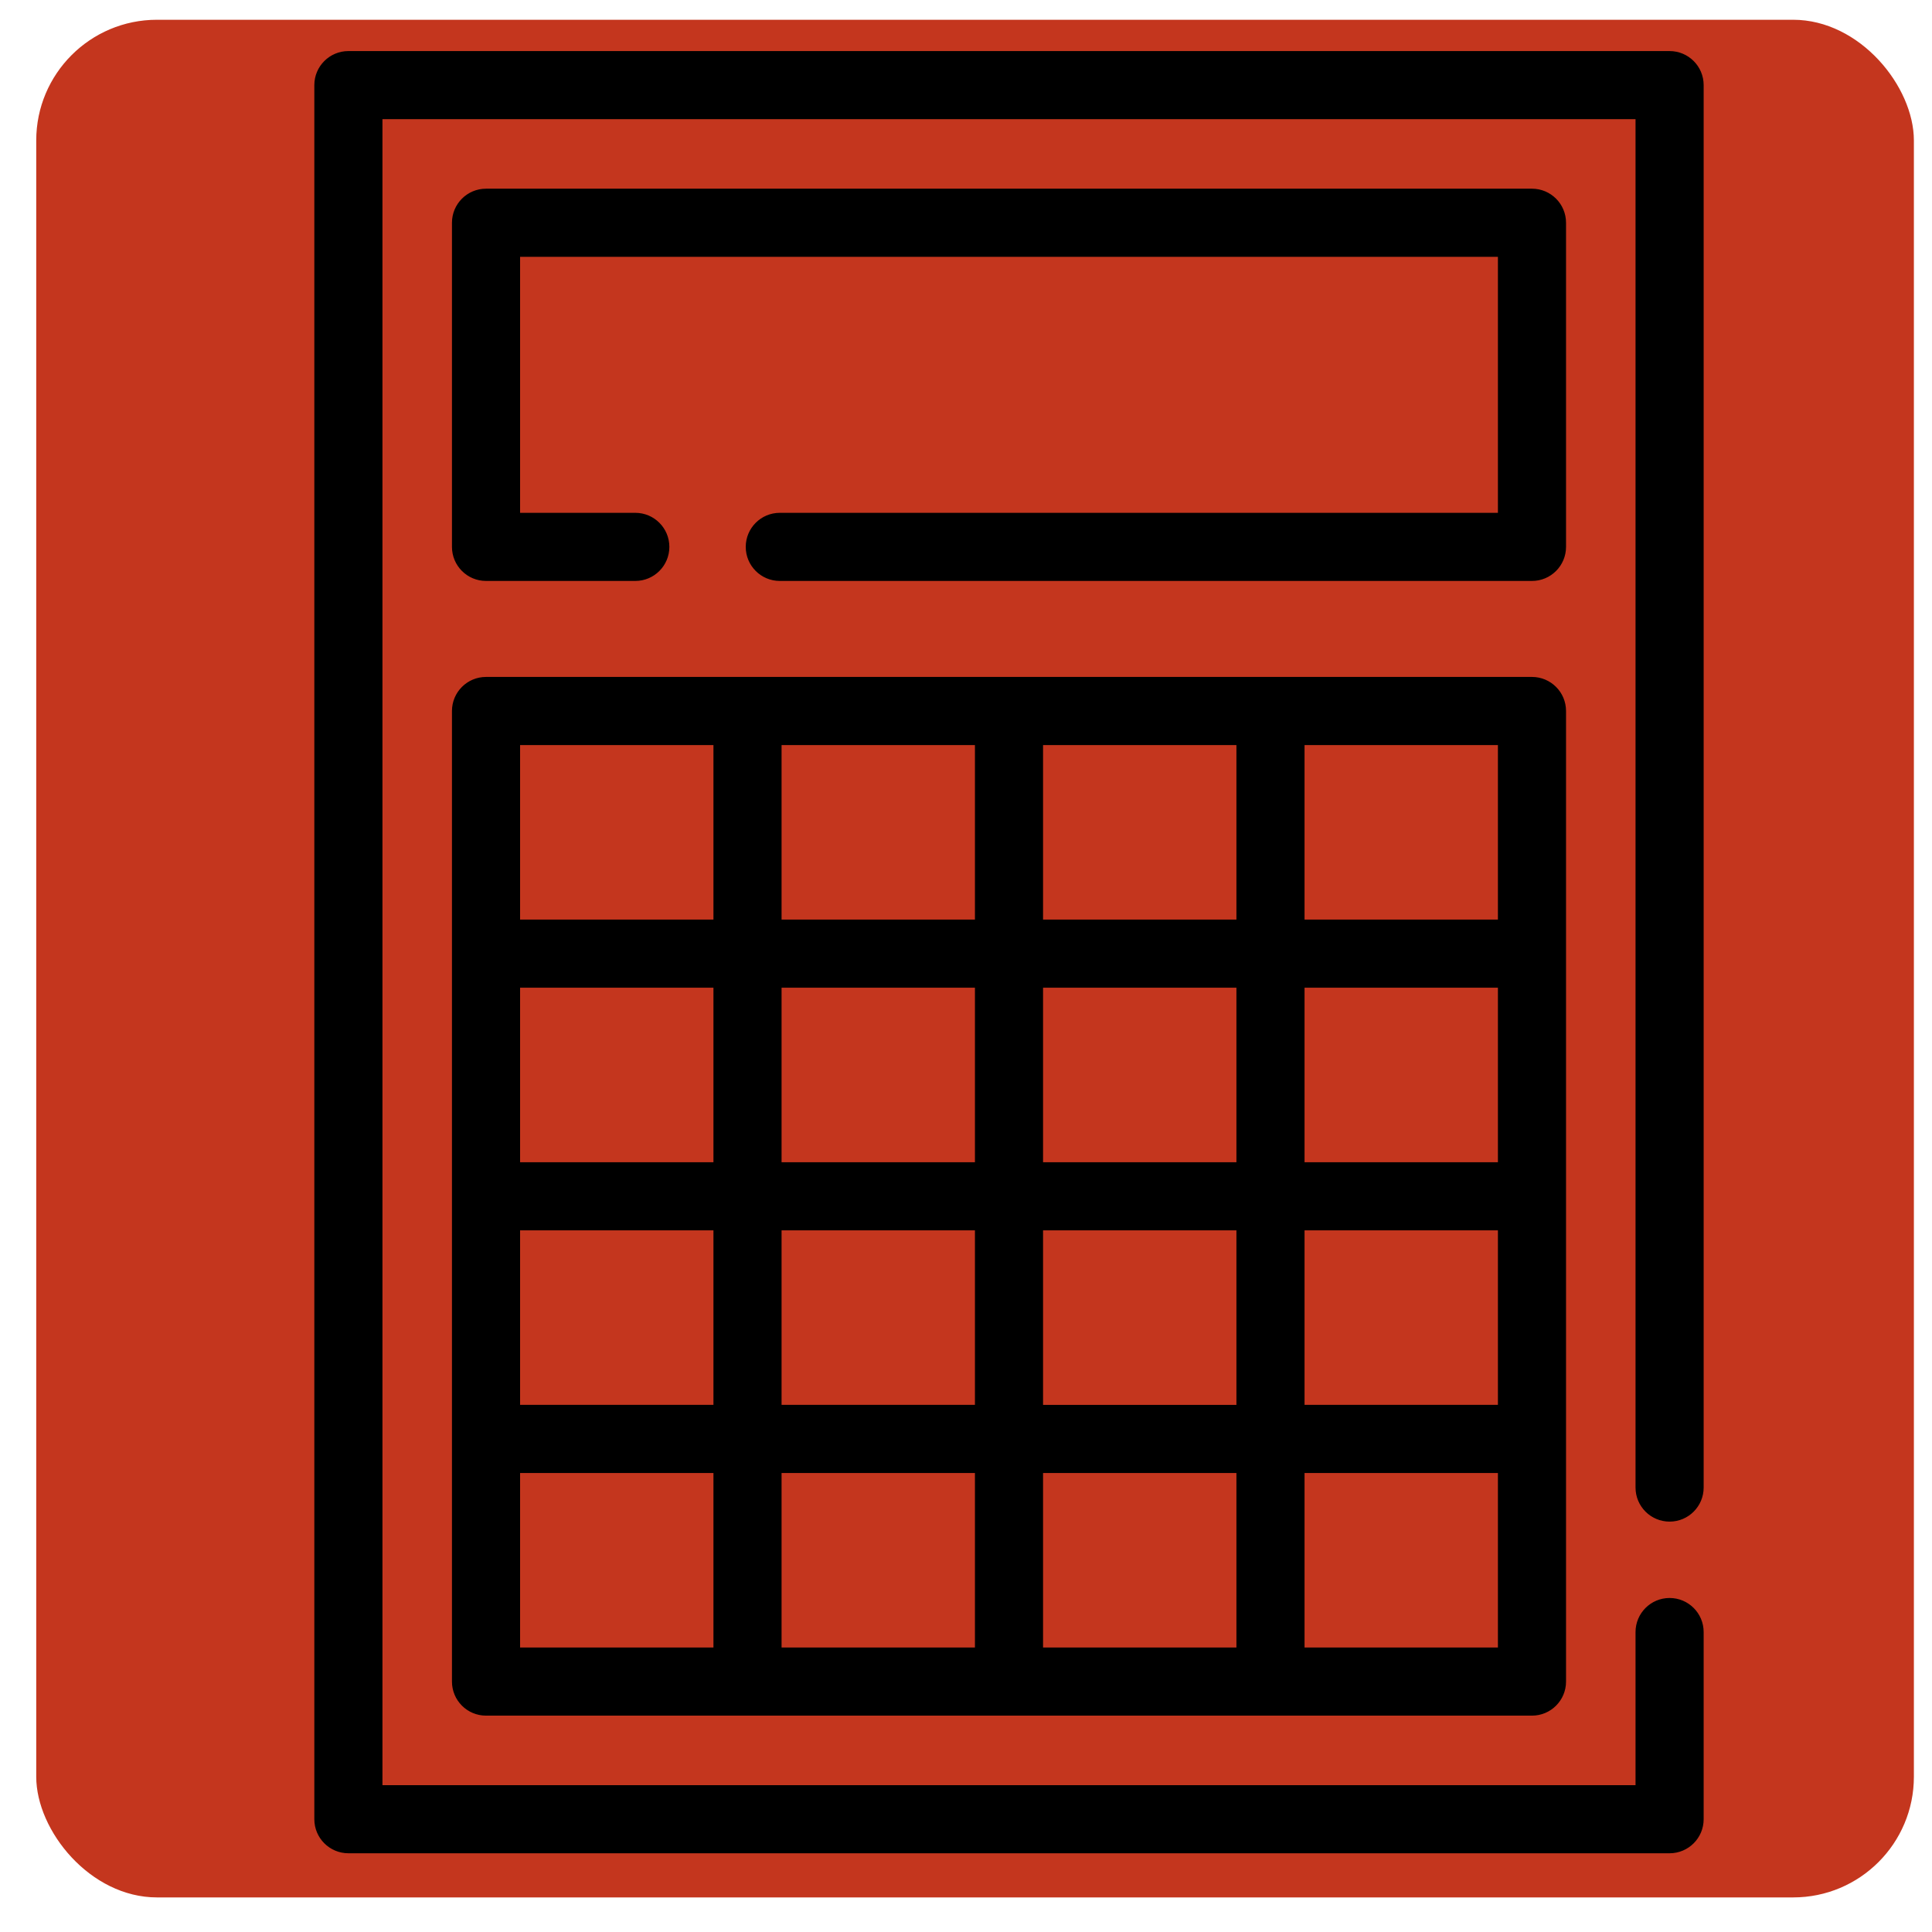
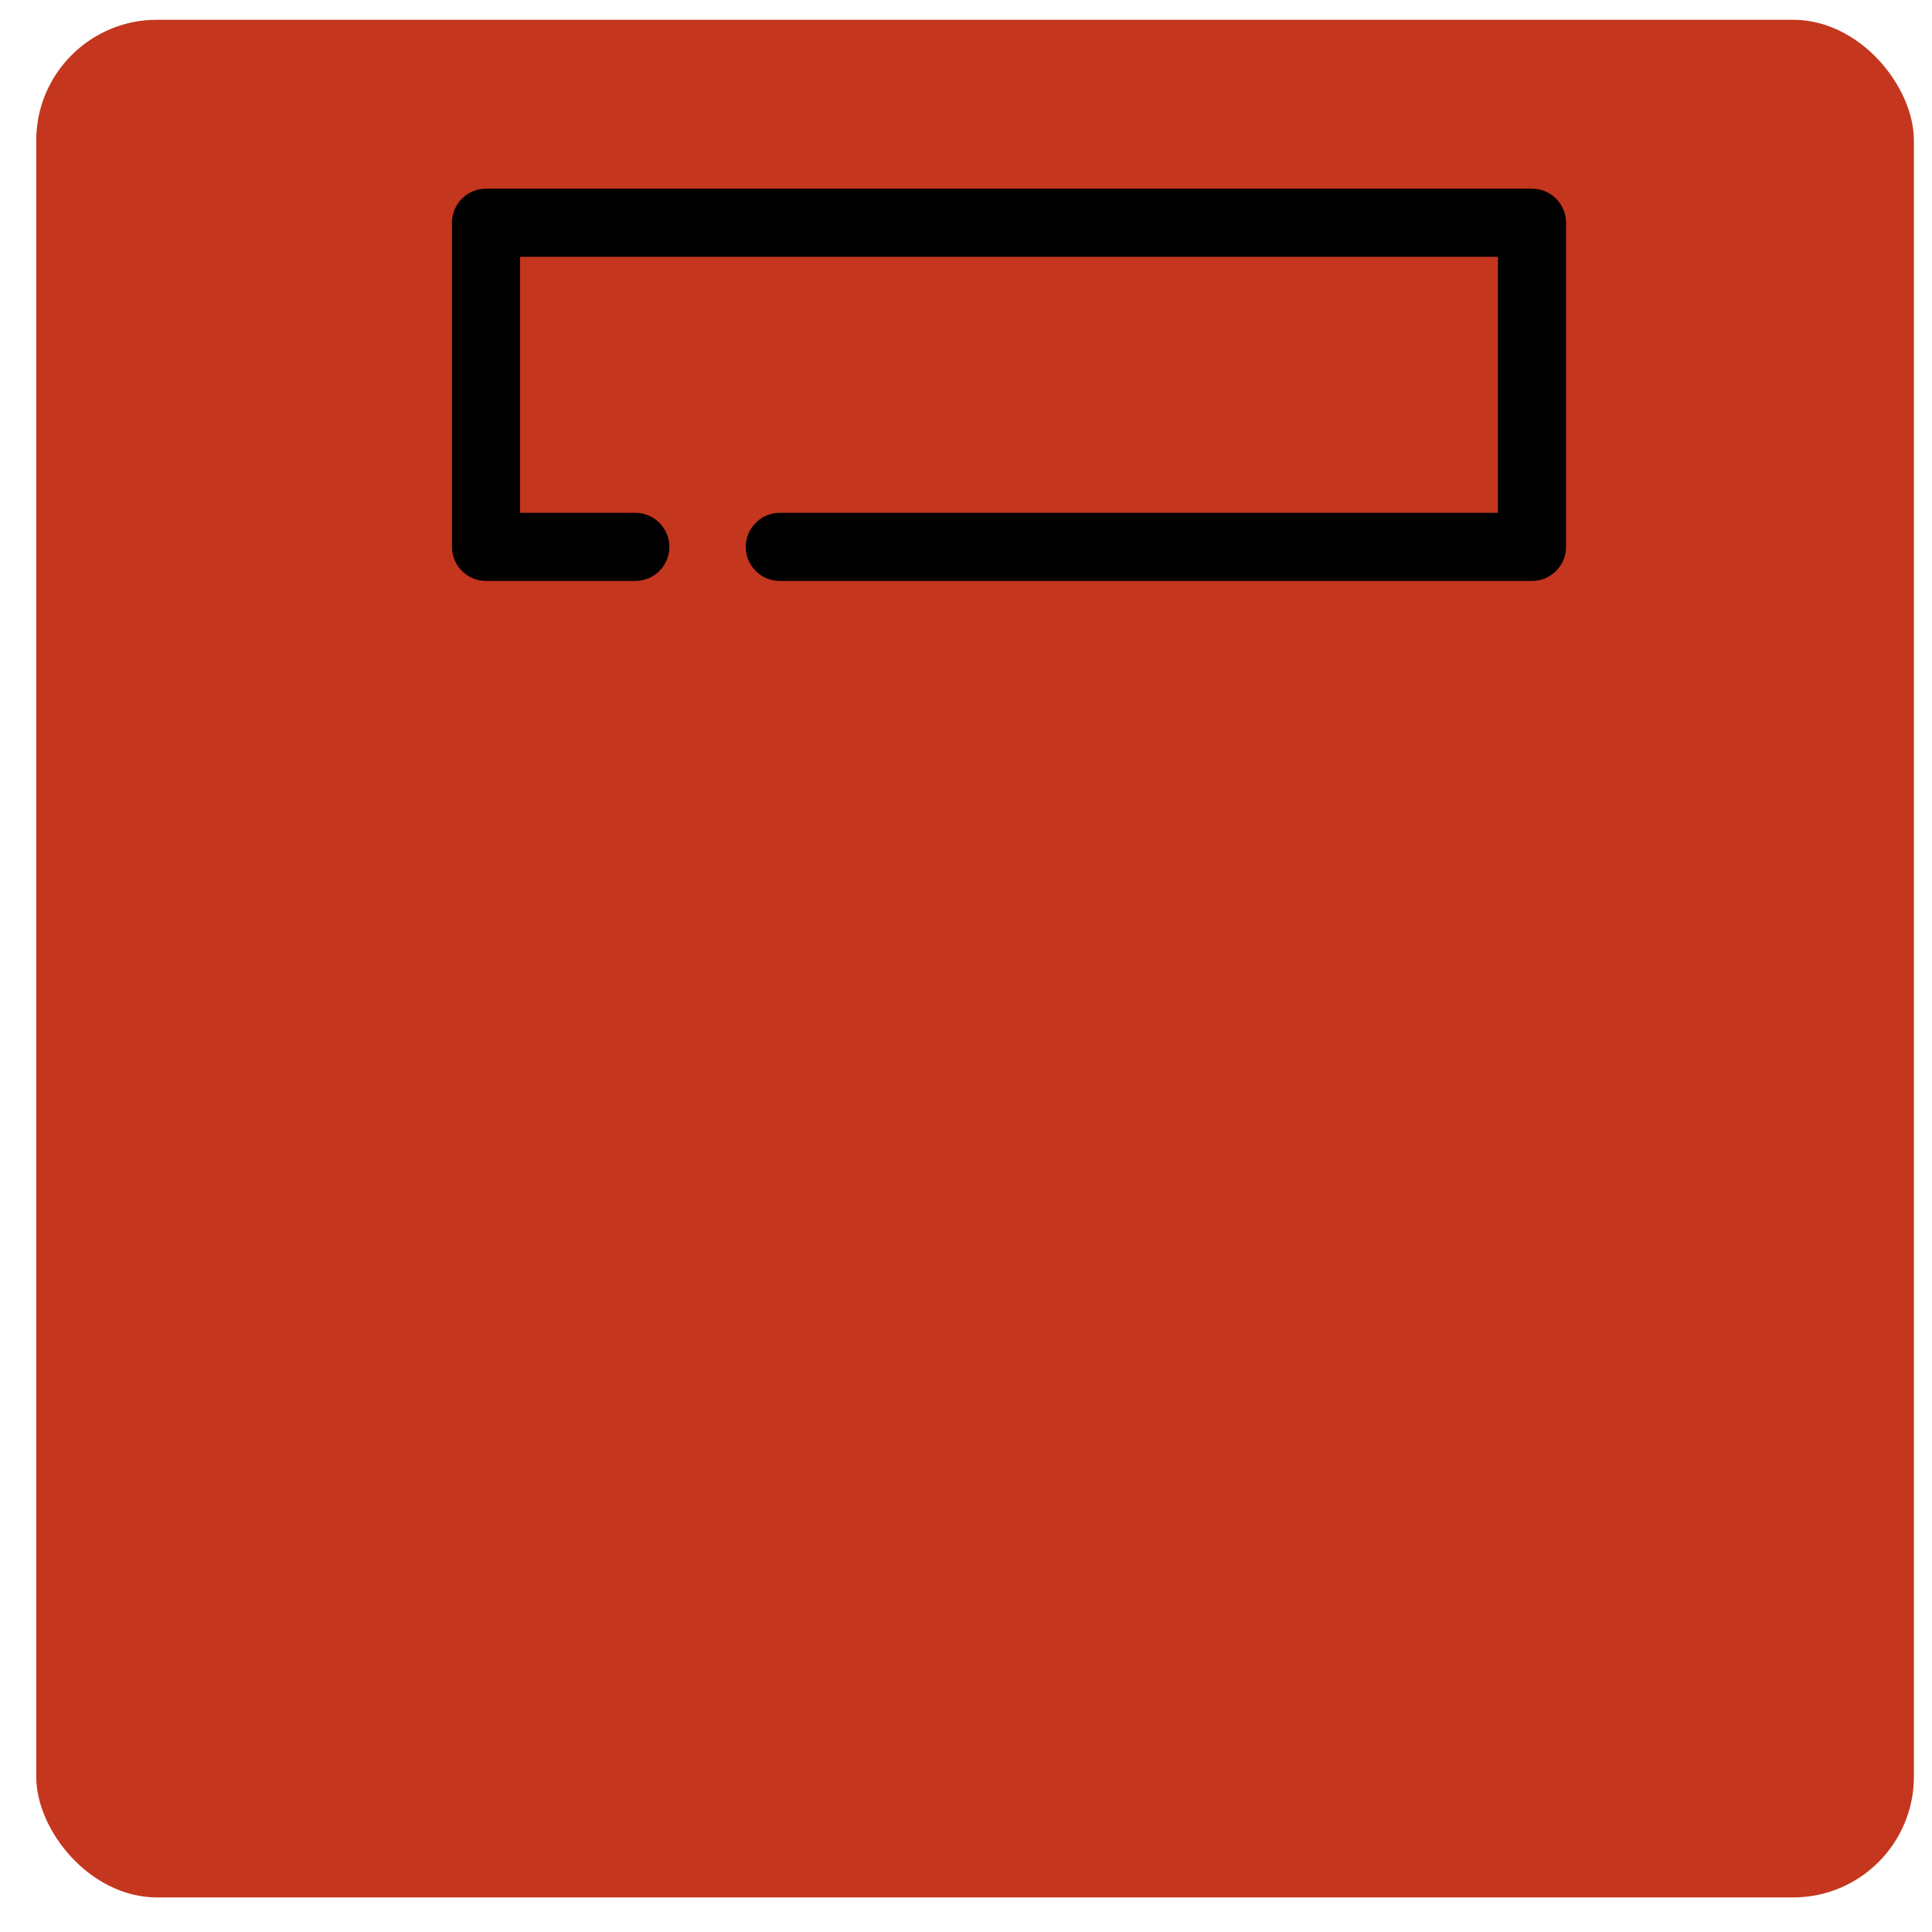
<svg xmlns="http://www.w3.org/2000/svg" xmlns:ns1="http://www.inkscape.org/namespaces/inkscape" xmlns:ns2="http://sodipodi.sourceforge.net/DTD/sodipodi-0.dtd" width="512" height="512" viewBox="0 0 512 512" version="1.1" id="svg1" ns1:version="1.3.2 (091e20e, 2023-11-25, custom)" ns2:docname="favicon.svg">
  <ns2:namedview id="namedview1" pagecolor="#ffffff" bordercolor="#000000" borderopacity="0.25" ns1:showpageshadow="2" ns1:pageopacity="0.0" ns1:pagecheckerboard="0" ns1:deskcolor="#d1d1d1" ns1:document-units="px" ns1:zoom="1.1455078" ns1:cx="79.877239" ns1:cy="289.39131" ns1:window-width="2560" ns1:window-height="1369" ns1:window-x="1912" ns1:window-y="-8" ns1:window-maximized="1" ns1:current-layer="svg1" />
  <defs id="defs1" />
  <rect style="display:inline;fill:#c4361e;fill-opacity:1;stroke:none;stroke-width:1.018" id="rect1" width="497.596" height="497.596" x="9.603" y="5.238" ry="31.988" rx="31.988" />
  <g ns1:groupmode="layer" id="layer1" ns1:label="Background" />
  <g style="display:inline;fill:#000000" id="g120" transform="matrix(0.931,0,0,0.931,29.058,13.998)">
    <g id="g3" style="fill:#000000;fill-opacity:1;stroke:#000000">
      <g id="g2" style="fill:#000000;fill-opacity:1;stroke:#000000">
-         <path d="m 444.042,417.594 c 5.08,0 9.195,-4.117 9.195,-9.195 V 9.195 C 453.237,4.117 449.121,0 444.042,0 H 67.958 c -5.08,0 -9.195,4.117 -9.195,9.195 v 493.609 c 0,5.078 4.116,9.195 9.195,9.195 h 376.083 c 5.08,0 9.195,-4.117 9.195,-9.195 V 449.53 c 0,-5.078 -4.116,-9.195 -9.195,-9.195 -5.079,0 -9.195,4.117 -9.195,9.195 v 44.079 H 77.153 V 18.391 h 357.693 v 390.008 c 10e-4,5.078 4.117,9.195 9.196,9.195 z" id="path1" style="fill:#000000;fill-opacity:1;stroke:#000000" />
-       </g>
+         </g>
    </g>
    <g id="g5" style="fill:#000000;fill-opacity:1;stroke:#000000">
      <g id="g4" style="fill:#000000;fill-opacity:1;stroke:#000000">
-         <path d="M 404.866,178.155 H 107.135 c -5.08,0 -9.195,4.117 -9.195,9.195 v 276.278 c 0,5.078 4.116,9.195 9.195,9.195 h 297.732 c 5.08,0 9.195,-4.117 9.195,-9.195 V 187.351 c 0,-5.079 -4.116,-9.196 -9.196,-9.196 z M 172.372,454.434 H 116.33 v -50.679 h 56.042 z m 0,-69.071 H 116.33 v -50.678 h 56.042 z m 0,-69.068 H 116.33 v -50.679 h 56.042 z m 0,-69.07 H 116.33 v -50.679 h 56.042 z m 74.434,207.209 h -56.043 v -50.679 h 56.043 z m 0,-69.071 h -56.043 v -50.678 h 56.043 z m 0,-69.068 h -56.043 v -50.679 h 56.043 z m 0,-69.07 h -56.043 v -50.679 h 56.043 z m 74.432,207.209 h -56.042 v -50.679 h 56.042 z m 0,-69.069 h -56.042 v -50.678 h 56.042 z m 0,-69.07 h -56.042 v -50.679 h 56.042 z m 0,-69.07 h -56.042 v -50.679 h 56.042 z m 18.39,-50.679 h 56.043 v 50.679 h -56.043 z m 56.044,257.887 h -56.043 v -50.679 h 56.043 z m 0,-69.07 h -56.043 v -50.678 h 56.043 z m 0,-69.068 h -56.043 v -50.679 h 56.043 z" id="path2" style="fill:#000000;fill-opacity:1;stroke:#000000" />
-       </g>
+         </g>
    </g>
    <g id="g7" style="fill:#000000;fill-opacity:1;stroke:#000000">
      <g id="g6" style="fill:#000000;fill-opacity:1;stroke:#000000">
        <path d="m 414.062,48.37 c 0,-5.078 -4.116,-9.195 -9.195,-9.195 H 107.135 c -5.08,0 -9.195,4.117 -9.195,9.195 v 92.265 c 0,5.078 4.116,9.195 9.195,9.195 h 42.494 c 5.08,0 9.195,-4.117 9.195,-9.195 0,-5.078 -4.116,-9.195 -9.195,-9.195 H 116.33 V 57.566 h 279.342 v 73.875 H 190.76 c -5.08,0 -9.195,4.117 -9.195,9.195 0,5.078 4.116,9.195 9.195,9.195 h 214.107 c 5.08,0 9.195,-4.117 9.195,-9.195 z" id="path4" style="fill:#000000;fill-opacity:1;stroke:#000000" />
      </g>
    </g>
  </g>
</svg>